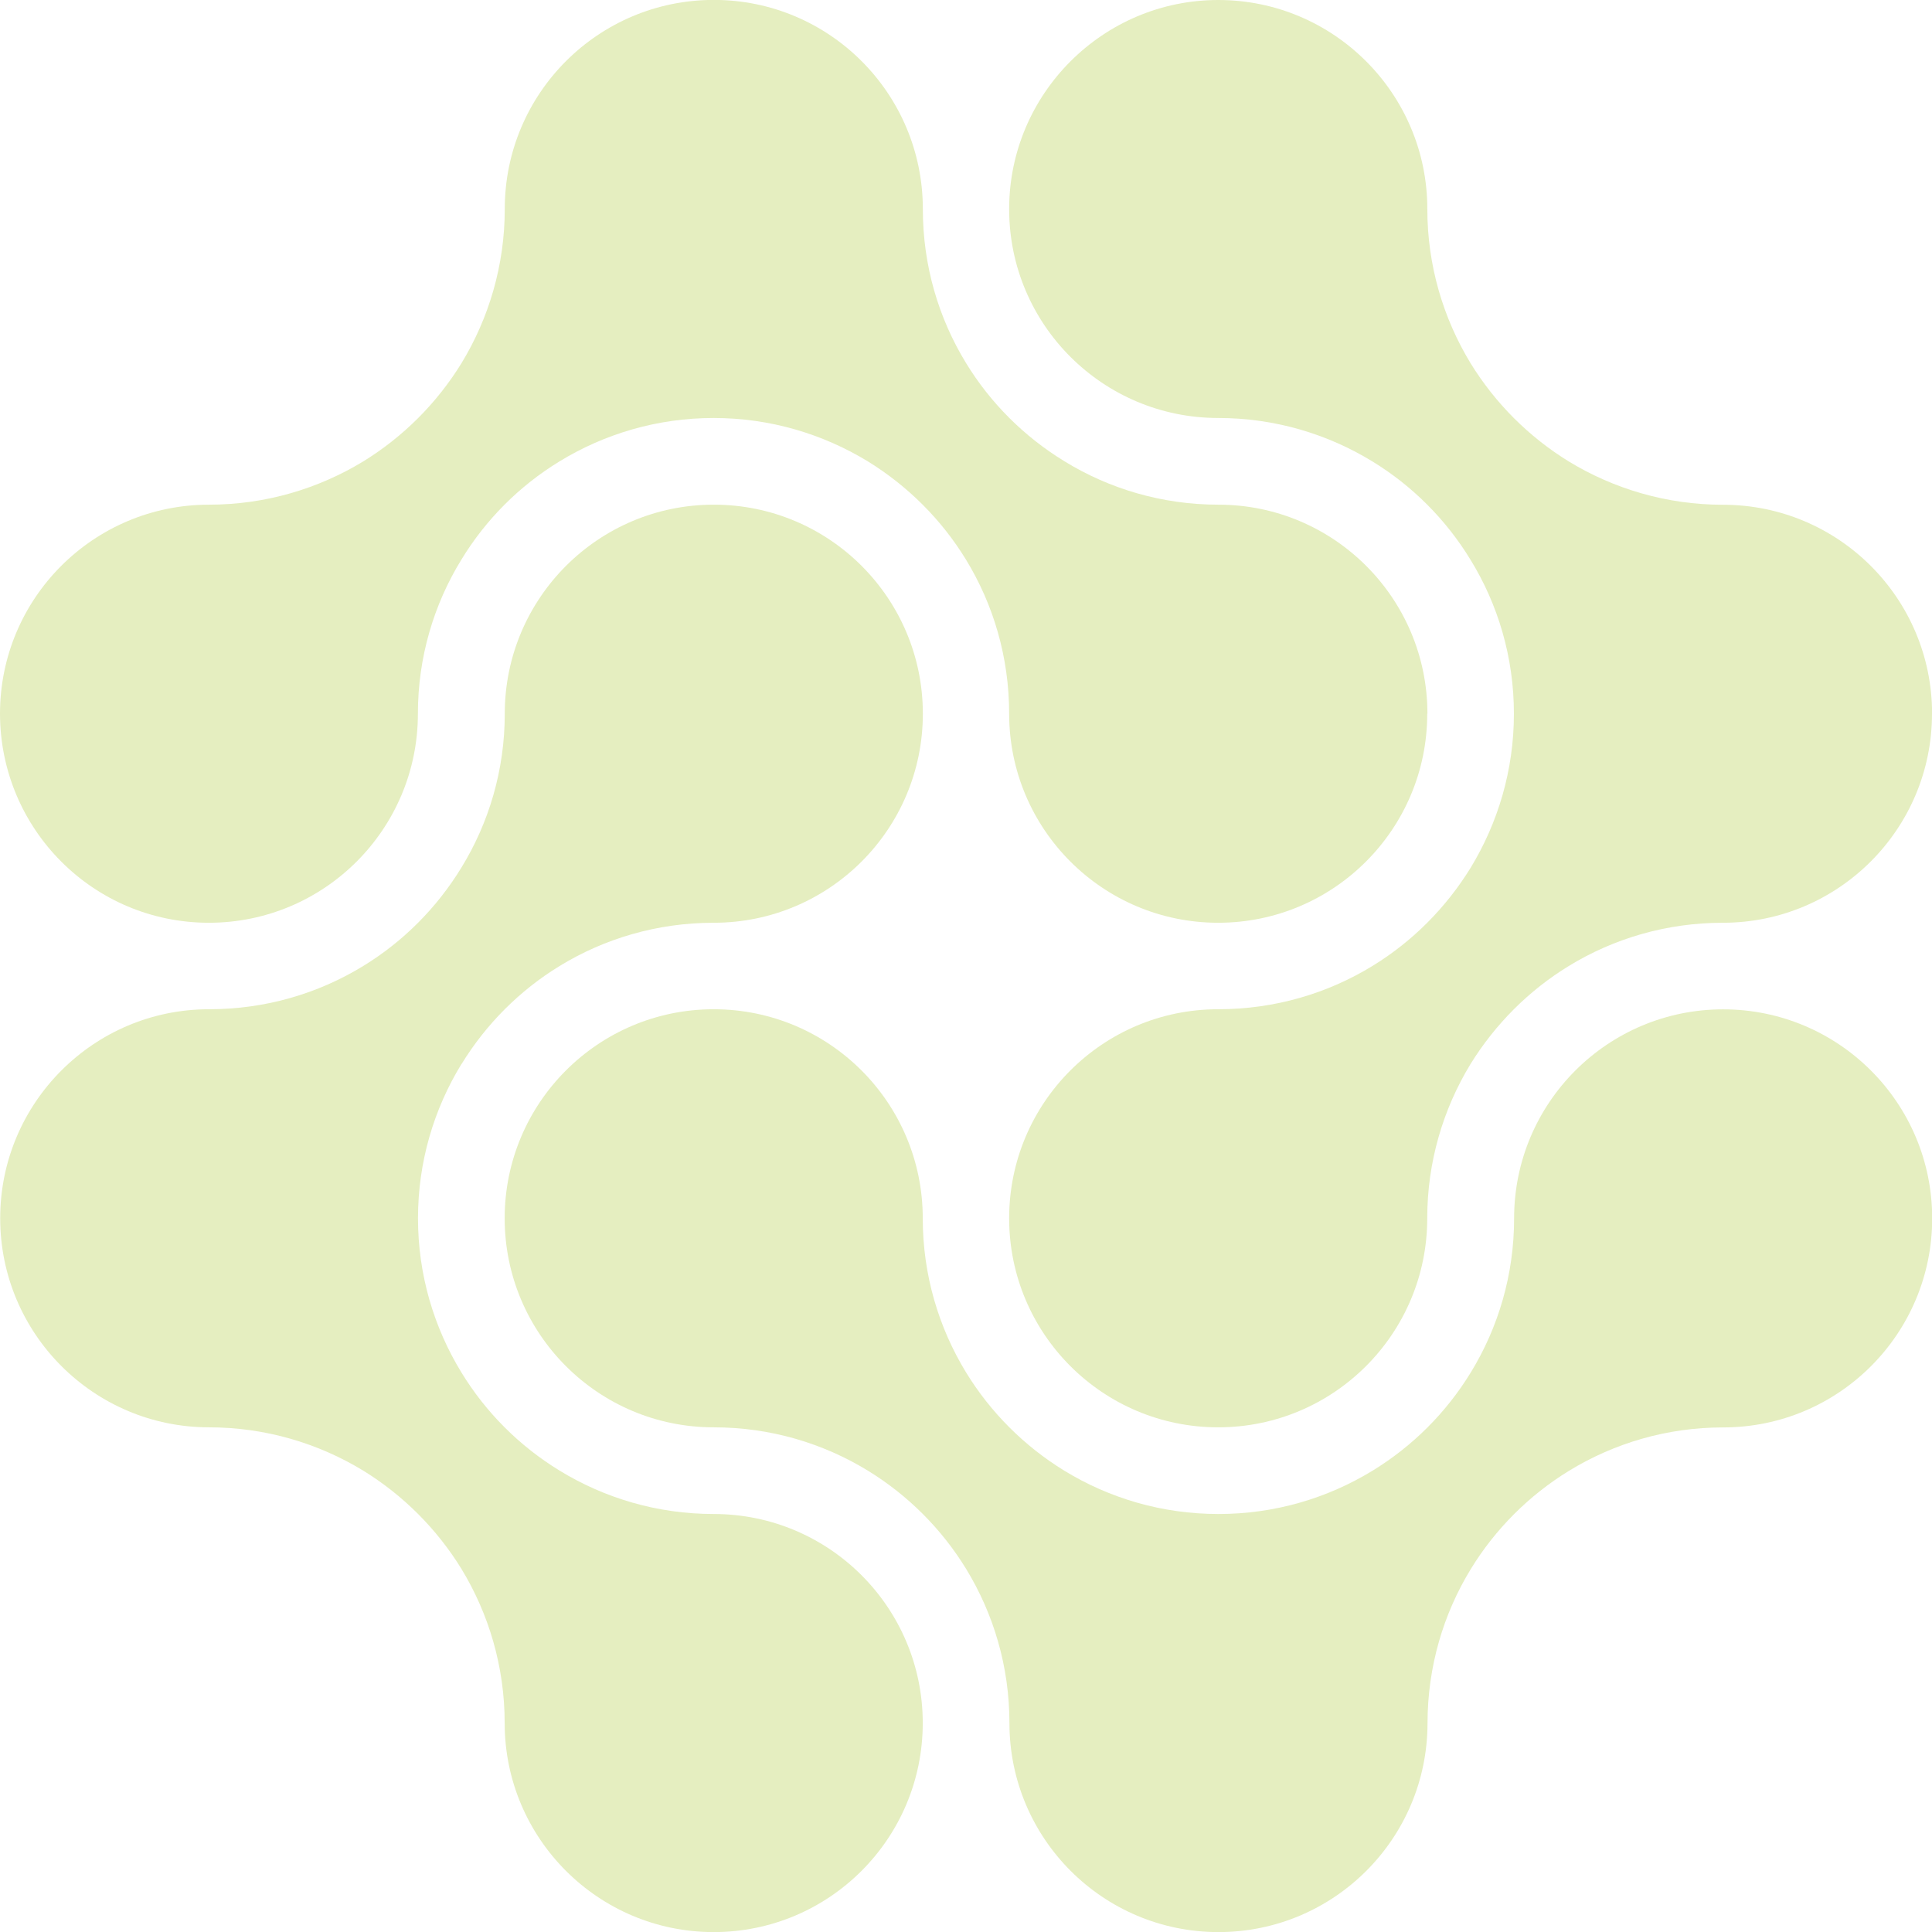
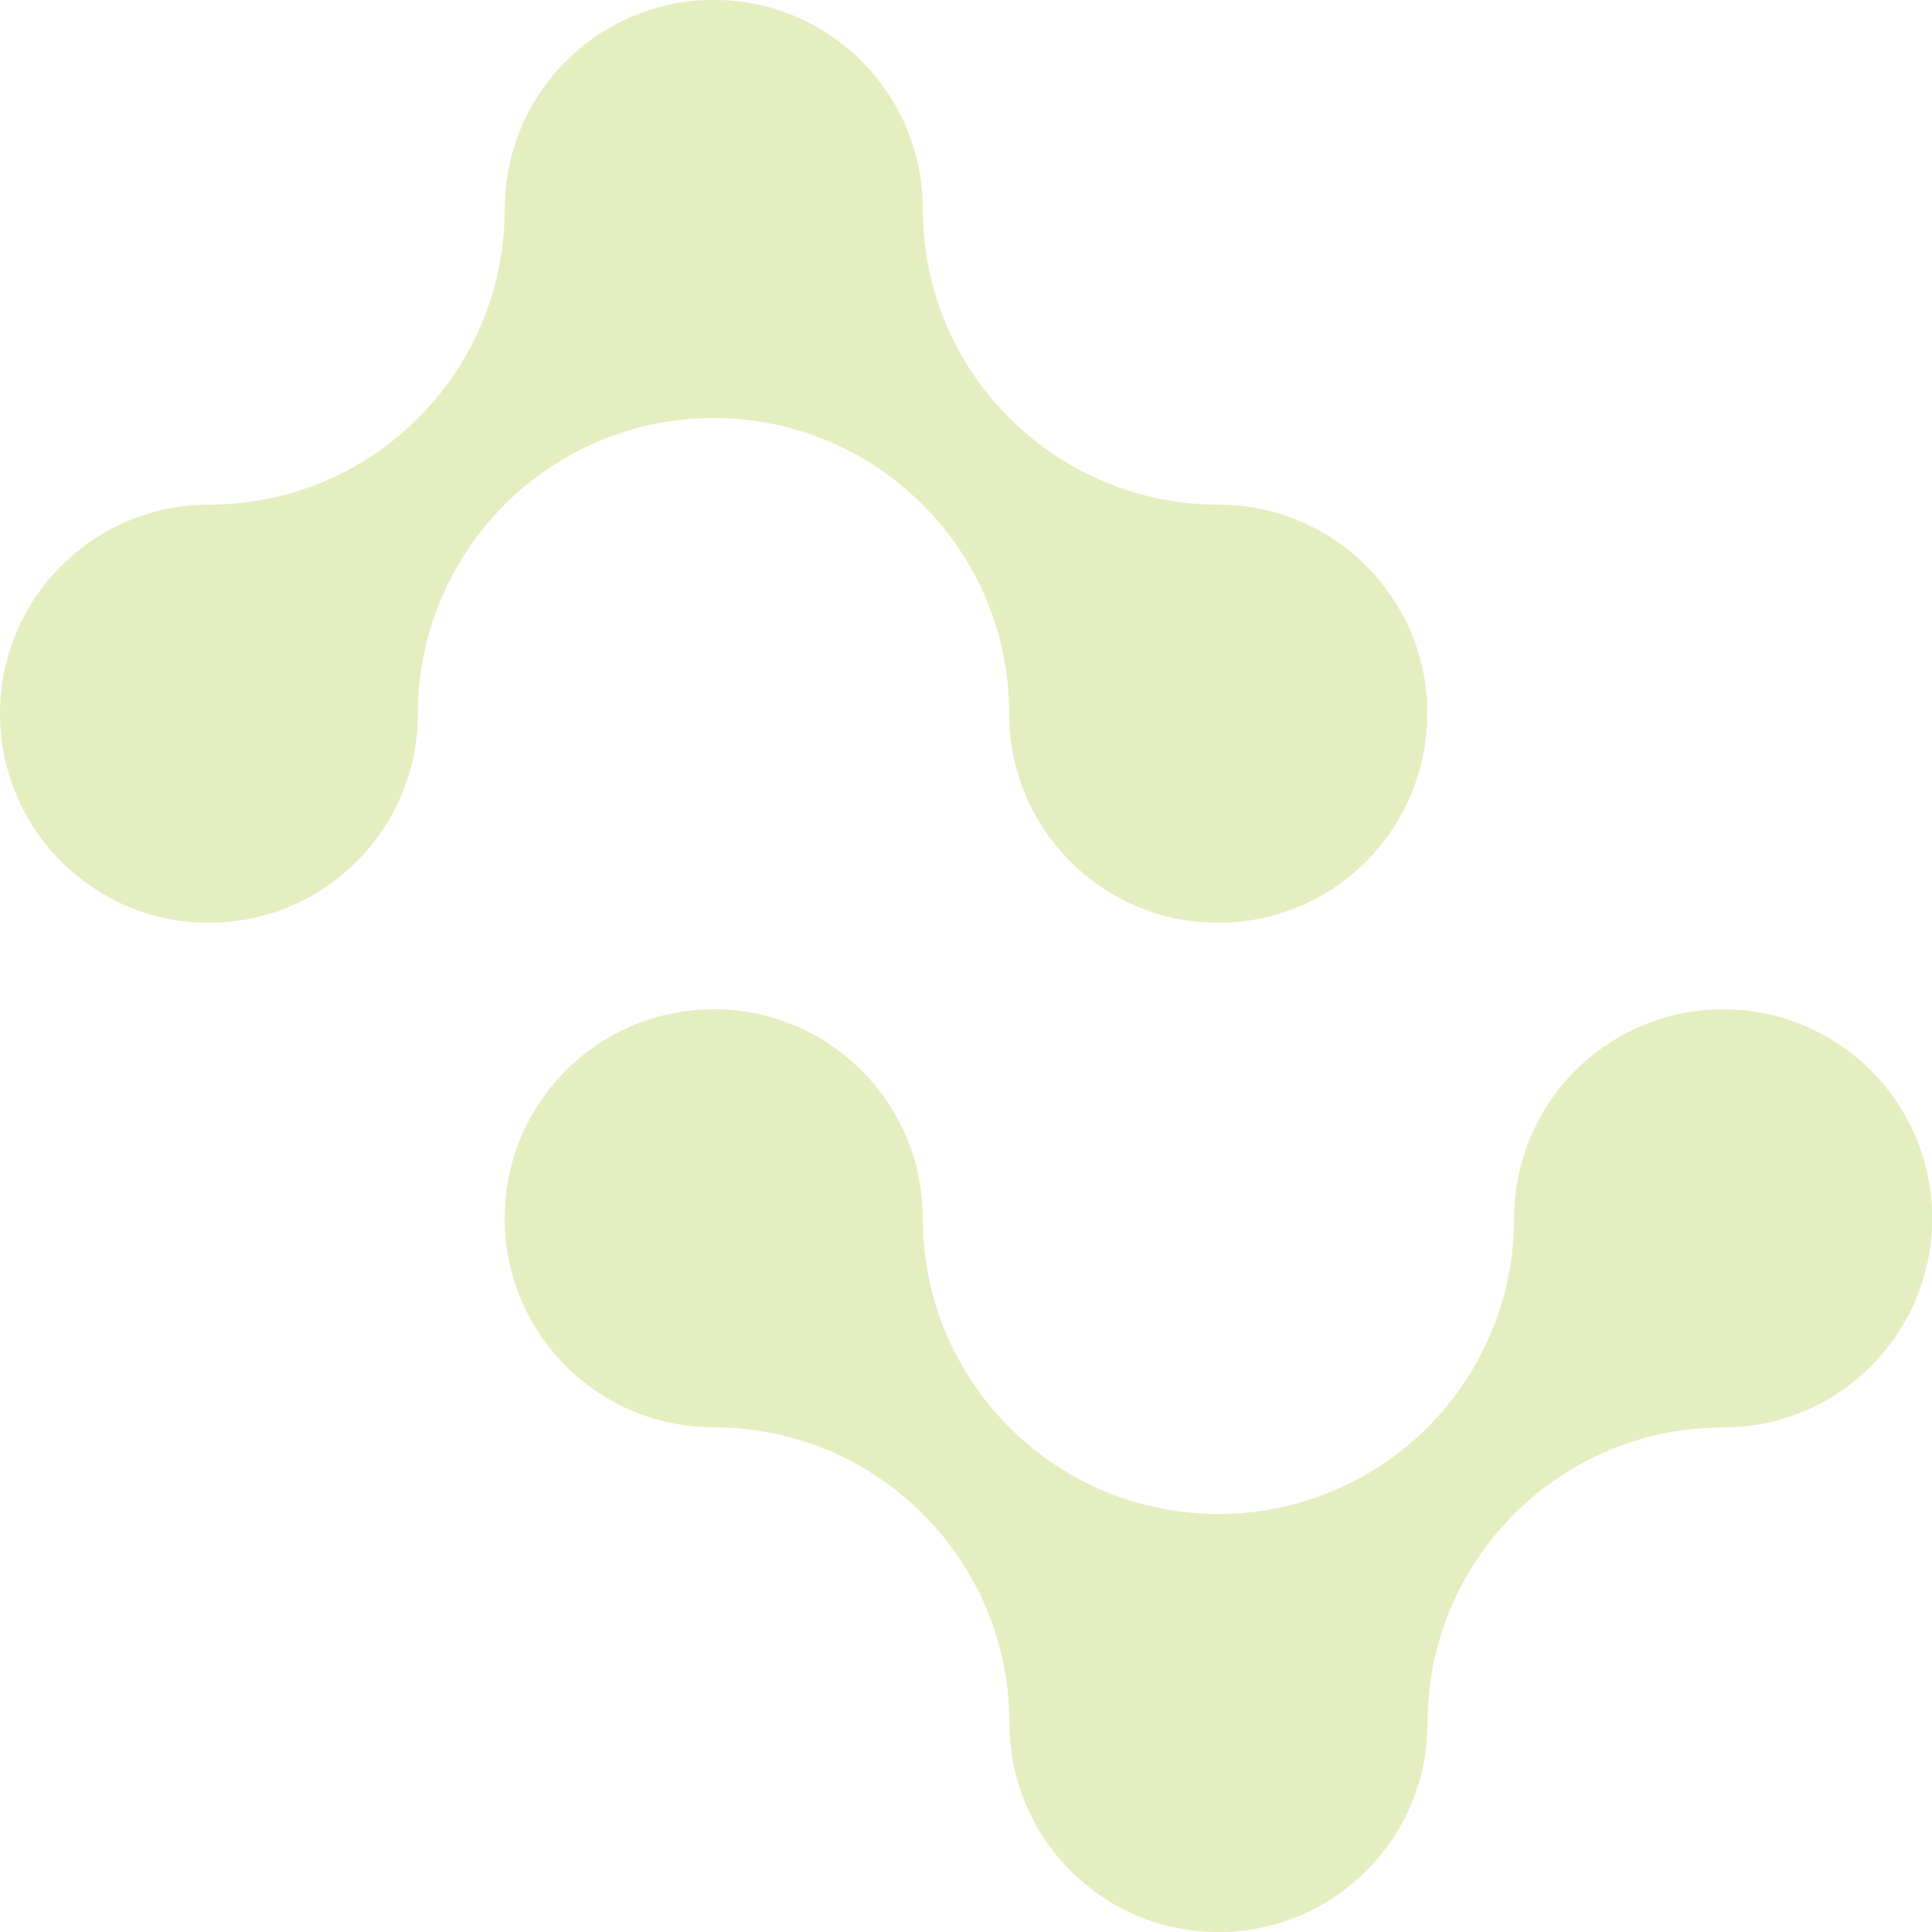
<svg xmlns="http://www.w3.org/2000/svg" id="Layer_2" data-name="Layer 2" viewBox="0 0 204.62 204.62">
  <defs>
    <style>
      .cls-1 {
        fill: #e5eec0;
      }
    </style>
  </defs>
  <g id="Layer_1-2" data-name="Layer 1">
    <g>
-       <path class="cls-1" d="M204.62,75.59c0,12.23-9.93,22.14-22.14,22.14-5.98,0-11.58,1.67-16.33,4.58-4.24,2.59-7.8,6.17-10.41,10.39-2.89,4.75-4.58,10.35-4.58,16.33,0,12.23-9.91,22.14-22.14,22.14s-22.14-9.91-22.14-22.14,9.91-22.14,22.14-22.14c5.98,0,11.58-1.67,16.33-4.58,4.24-2.59,7.8-6.17,10.41-10.41,2.89-4.75,4.58-10.33,4.58-16.31s-1.69-11.58-4.6-16.31c-2.59-4.25-6.15-7.82-10.39-10.41-4.75-2.91-10.35-4.6-16.33-4.6-12.23,0-22.14-9.91-22.14-22.12S116.82,0,129.03,0s22.14,9.91,22.14,22.14c0,5.98,1.69,11.58,4.58,16.33,2.61,4.24,6.17,7.8,10.41,10.41,4.75,2.89,10.35,4.58,16.33,4.58,12.23,0,22.14,9.91,22.14,22.14Z" />
-       <path class="cls-1" d="M75.59,151.17c-12.23,0-22.14-9.91-22.14-22.14,0-12.22,9.91-22.14,22.14-22.14,12.23,0,22.14,9.91,22.14,22.14,0,5.98,1.68,11.57,4.59,16.33,2.59,4.23,6.16,7.8,10.4,10.4,4.75,2.91,10.34,4.59,16.33,4.59,5.98,0,11.56-1.68,16.32-4.59,4.24-2.59,7.81-6.16,10.4-10.4,2.91-4.75,4.59-10.34,4.59-16.32,0-12.23,9.91-22.14,22.14-22.14,12.23,0,22.14,9.91,22.14,22.14,0,12.23-9.91,22.14-22.14,22.14-5.98,0-11.56,1.68-16.32,4.59-4.24,2.6-7.81,6.17-10.4,10.4-2.91,4.75-4.58,10.34-4.59,16.32,0,12.23-9.91,22.14-22.14,22.14-12.23,0-22.14-9.91-22.14-22.14,0-5.98-1.68-11.57-4.59-16.33-2.59-4.23-6.16-7.8-10.4-10.4-4.75-2.91-10.34-4.59-16.33-4.59Z" />
+       <path class="cls-1" d="M75.59,151.17c-12.23,0-22.14-9.91-22.14-22.14,0-12.22,9.91-22.14,22.14-22.14,12.23,0,22.14,9.91,22.14,22.14,0,5.98,1.68,11.57,4.59,16.33,2.59,4.23,6.16,7.8,10.4,10.4,4.75,2.91,10.34,4.59,16.33,4.59,5.98,0,11.56-1.68,16.32-4.59,4.24-2.59,7.81-6.16,10.4-10.4,2.91-4.75,4.59-10.34,4.59-16.32,0-12.23,9.91-22.14,22.14-22.14,12.23,0,22.14,9.91,22.14,22.14,0,12.23-9.91,22.14-22.14,22.14-5.98,0-11.56,1.68-16.32,4.59-4.24,2.6-7.81,6.17-10.4,10.4-2.91,4.75-4.58,10.34-4.59,16.32,0,12.23-9.91,22.14-22.14,22.14-12.23,0-22.14-9.91-22.14-22.14,0-5.98-1.68-11.57-4.59-16.33-2.59-4.23-6.16-7.8-10.4-10.4-4.75-2.91-10.34-4.59-16.33-4.59" />
      <path class="cls-1" d="M151.16,75.59c0,12.23-9.91,22.14-22.14,22.14s-22.14-9.91-22.14-22.14c0-5.98-1.67-11.58-4.58-16.33-2.59-4.24-6.17-7.8-10.41-10.41-4.75-2.89-10.33-4.58-16.31-4.58s-11.58,1.69-16.33,4.6c-4.24,2.59-7.8,6.15-10.39,10.41-2.91,4.73-4.6,10.33-4.6,16.31,0,12.23-9.91,22.14-22.14,22.14S.02,87.82,0,75.59c0-12.23,9.91-22.14,22.14-22.14,5.98,0,11.58-1.69,16.33-4.58,4.24-2.61,7.8-6.17,10.41-10.41,2.89-4.75,4.58-10.35,4.58-16.33,0-12.23,9.91-22.14,22.14-22.14s22.14,9.91,22.14,22.16c0,5.98,1.67,11.56,4.58,16.31,2.59,4.24,6.17,7.8,10.41,10.39,4.73,2.91,10.33,4.6,16.31,4.6,12.23,0,22.14,9.91,22.14,22.14Z" />
-       <path class="cls-1" d="M48.87,112.7c-2.91,4.75-4.6,10.35-4.6,16.33s1.69,11.58,4.6,16.33c2.59,4.24,6.15,7.8,10.39,10.39,4.75,2.91,10.35,4.6,16.33,4.6,12.23,0,22.14,9.91,22.14,22.14s-9.91,22.14-22.14,22.14-22.14-9.93-22.14-22.14c0-5.98-1.69-11.58-4.58-16.33-2.61-4.24-6.17-7.8-10.41-10.41-4.75-2.89-10.35-4.58-16.33-4.58C9.93,151.16.02,141.25.02,129.03s9.91-22.14,22.12-22.14c6,0,11.58-1.67,16.33-4.58,4.24-2.59,7.8-6.17,10.39-10.41,2.91-4.73,4.6-10.33,4.6-16.31,0-12.23,9.91-22.14,22.14-22.14s22.14,9.91,22.14,22.14-9.91,22.14-22.14,22.14c-5.98,0-11.58,1.67-16.33,4.58-4.24,2.59-7.8,6.17-10.39,10.39Z" />
    </g>
  </g>
</svg>